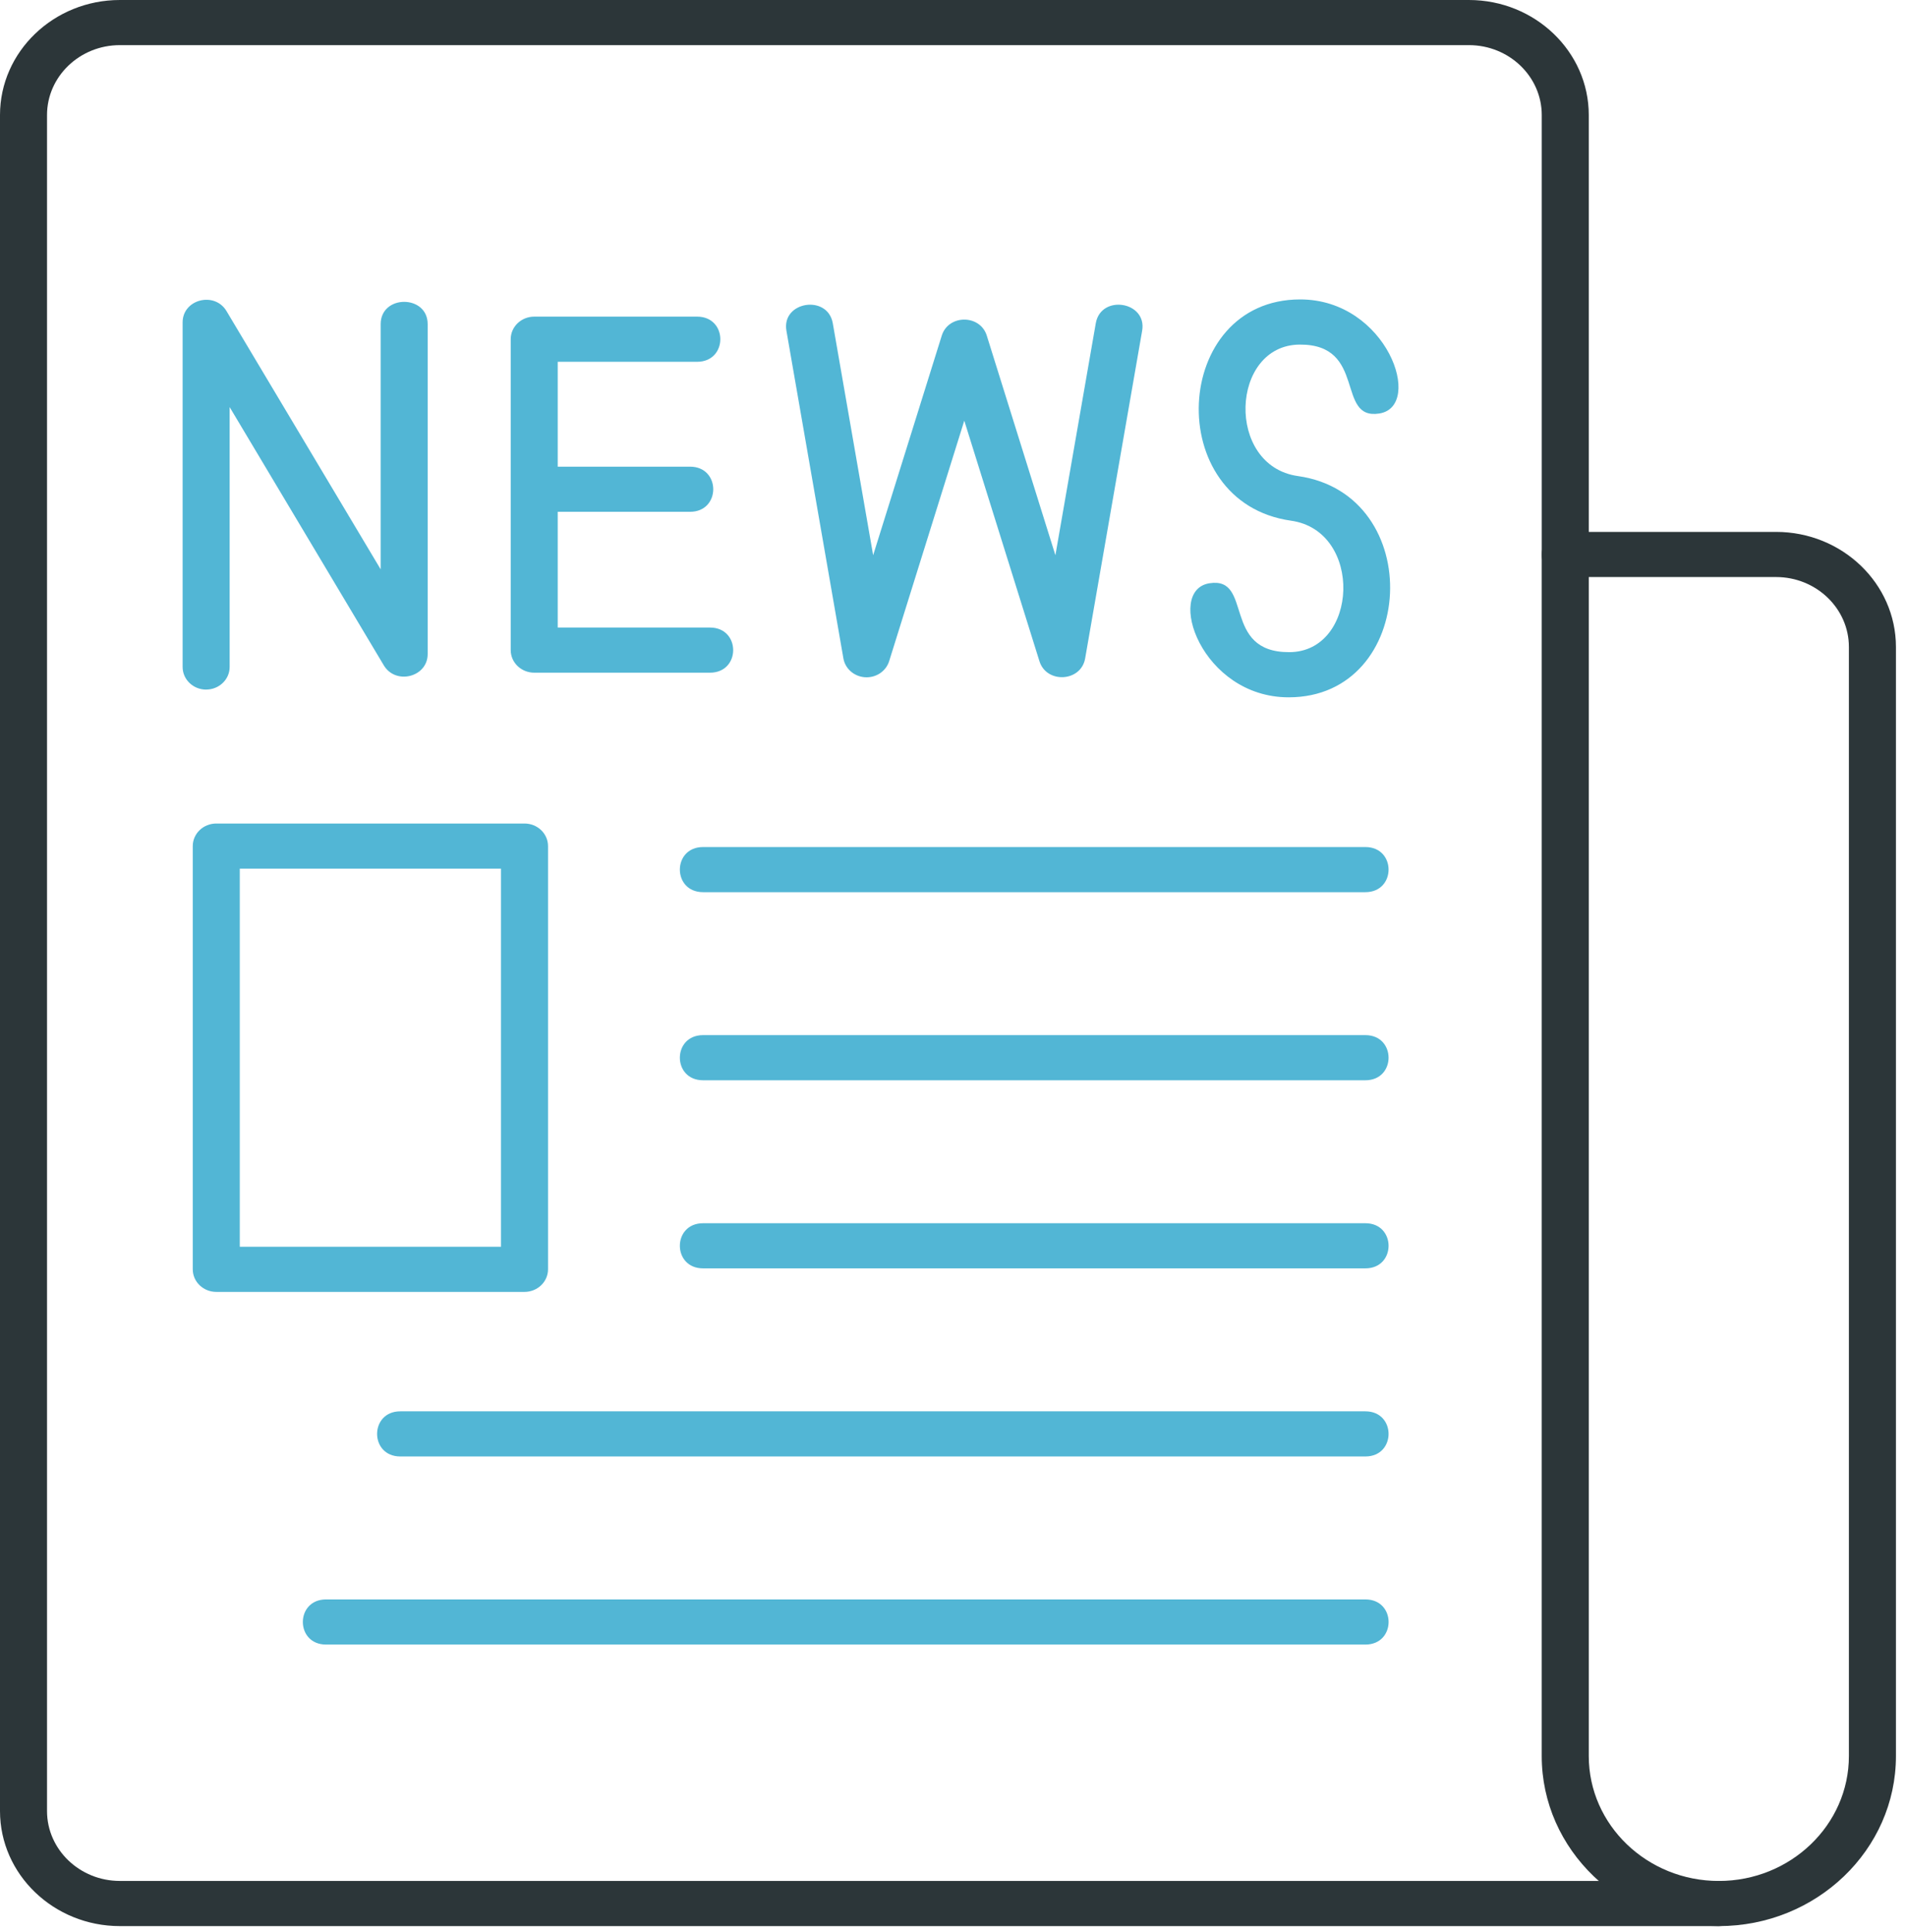
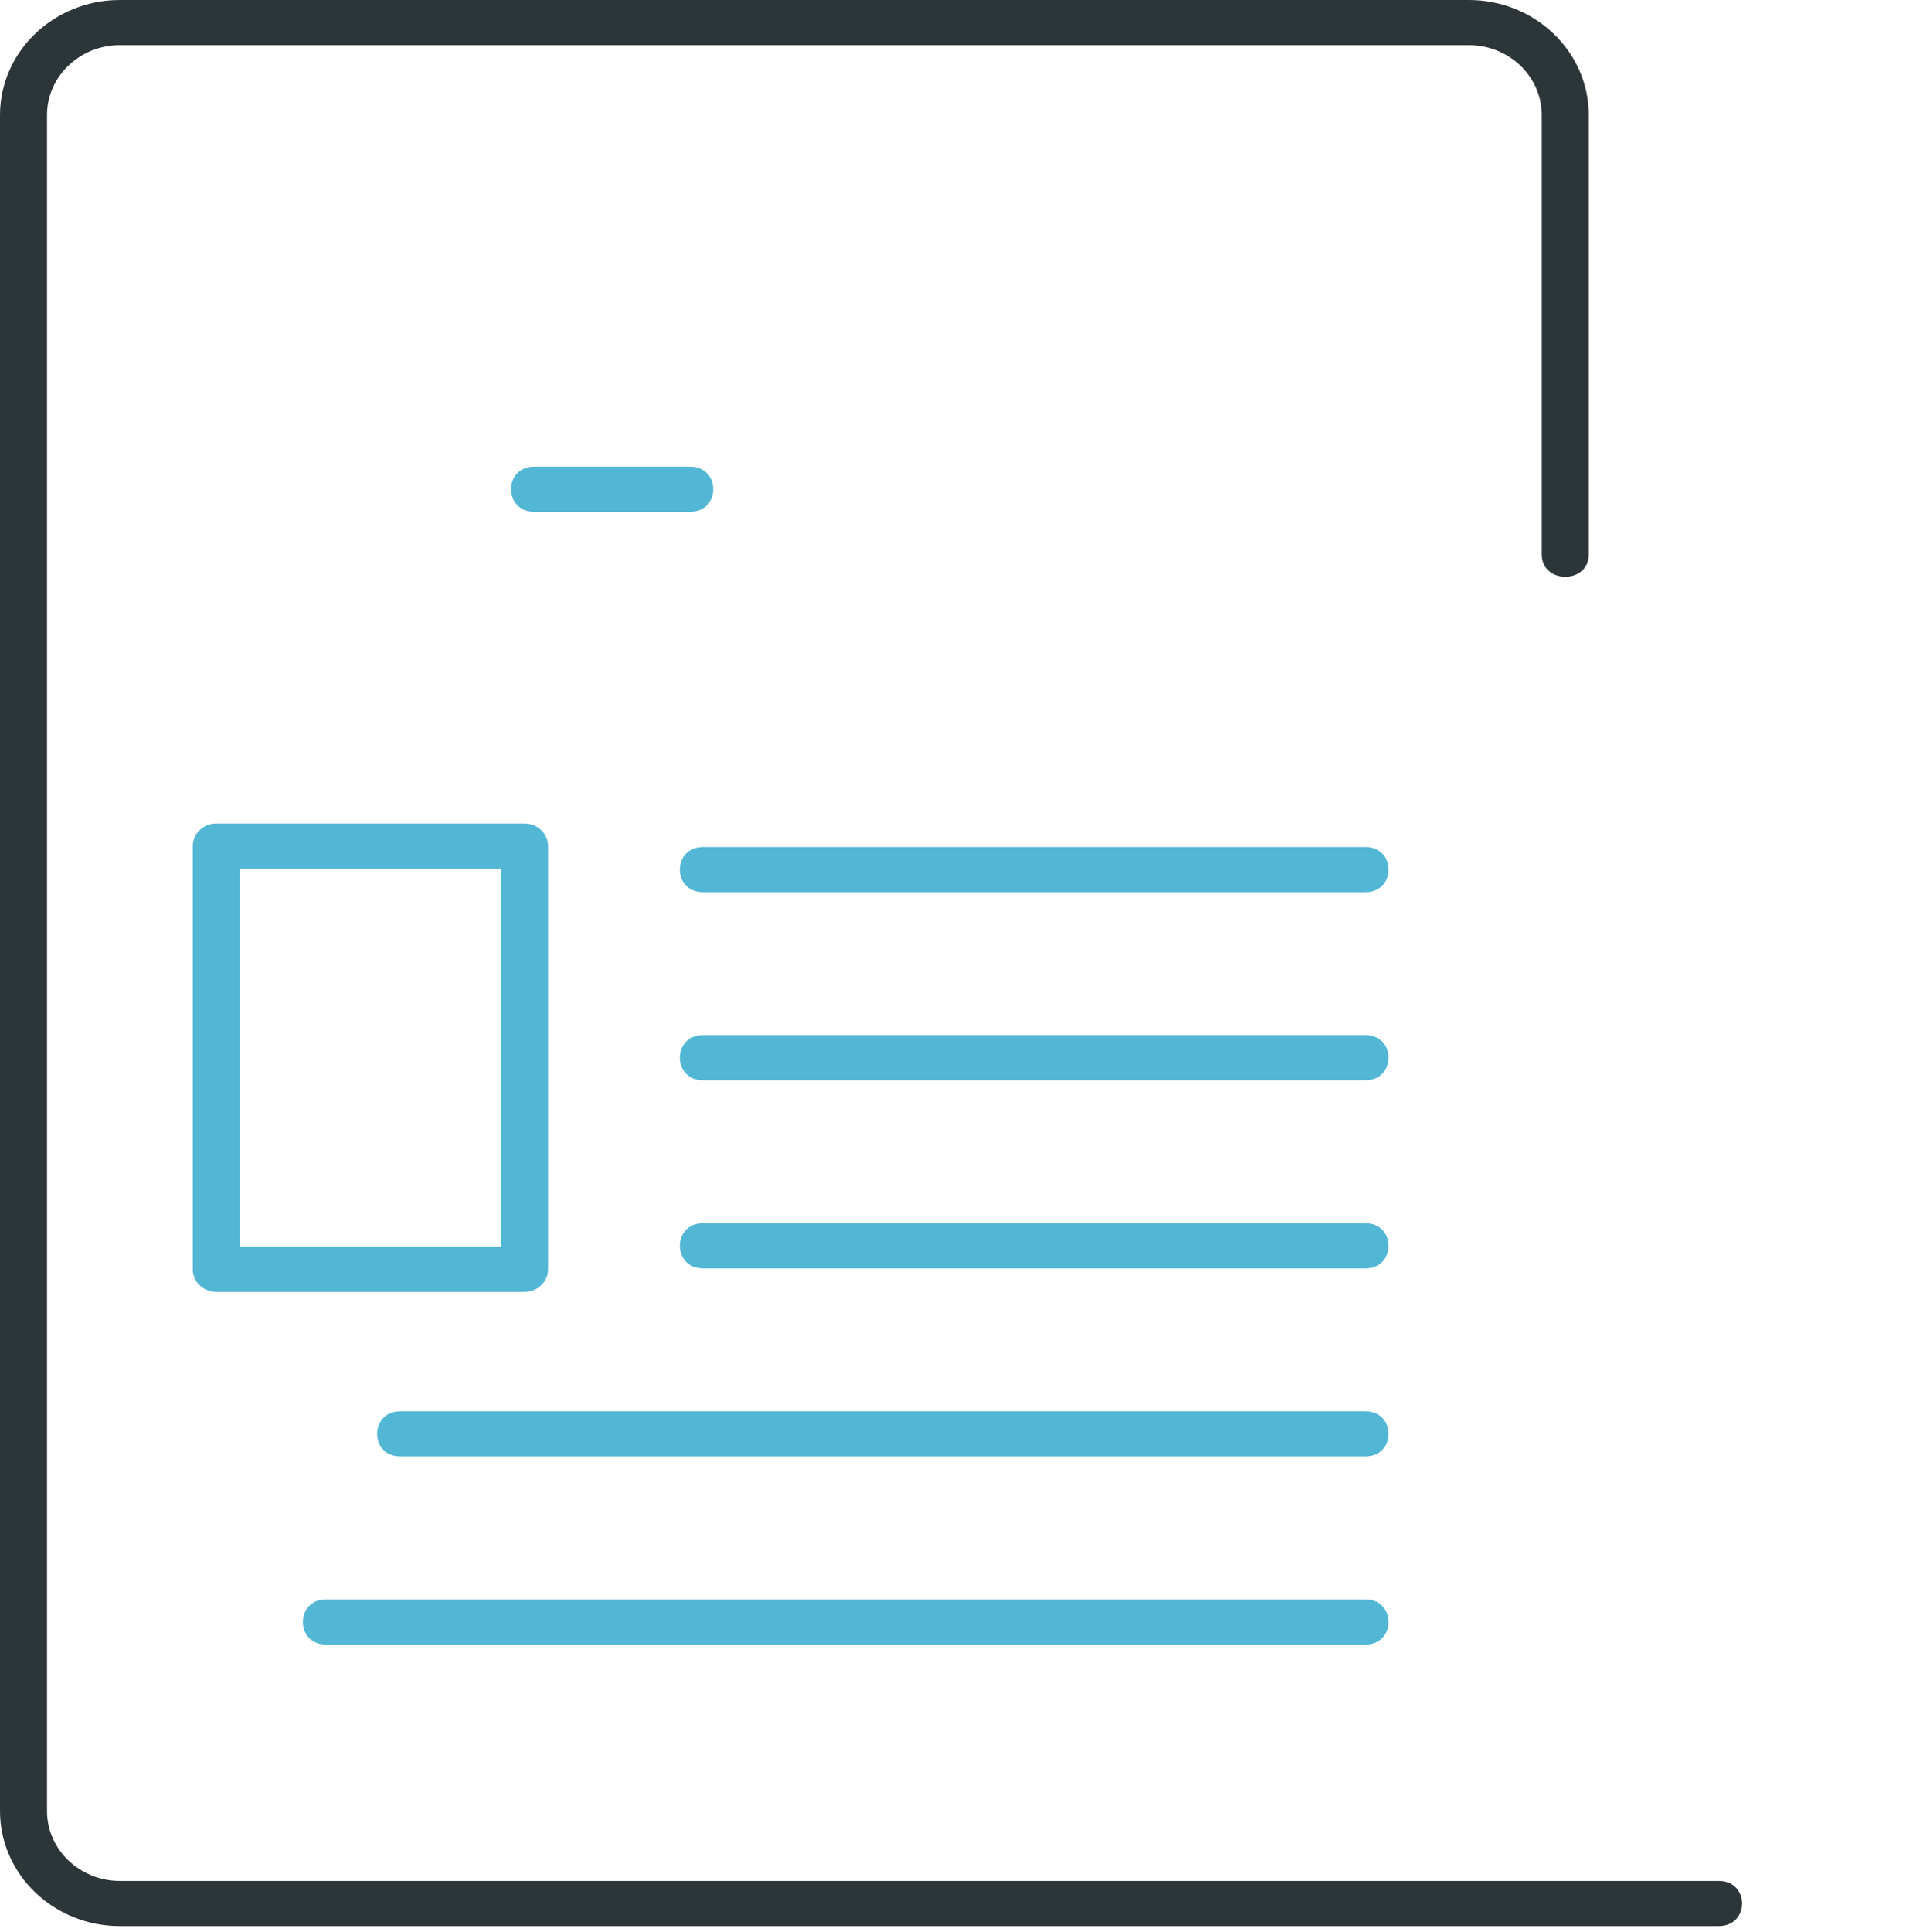
<svg xmlns="http://www.w3.org/2000/svg" width="76" height="77" viewBox="0 0 76 77" fill="none">
  <path d="M68.537 76.768H4.78C2.145 76.768 0 74.71 0 72.182V4.586C0 2.057 2.144 0 4.78 0H58.57C61.206 0 63.351 2.057 63.351 4.586V22.1C63.351 23.285 61.476 23.285 61.476 22.1V4.586C61.476 3.049 60.174 1.799 58.571 1.799H4.78C3.178 1.799 1.875 3.049 1.875 4.586V72.182C1.875 73.718 3.178 74.968 4.78 74.968H68.537C69.772 74.968 69.771 76.767 68.537 76.767V76.768Z" fill="#2C3639" />
-   <path d="M68.537 76.768C64.644 76.768 61.475 73.728 61.475 69.992L61.475 22.099C61.475 21.603 61.895 21.2 62.412 21.2H70.818C73.454 21.2 75.599 23.257 75.599 25.786V69.991C75.599 73.728 72.431 76.768 68.537 76.768L68.537 76.768ZM63.351 22.999V69.992C63.351 72.736 65.677 74.969 68.537 74.969C71.397 74.969 73.723 72.736 73.723 69.992L73.723 25.786C73.723 24.25 72.42 22.999 70.819 22.999H63.351Z" fill="#2C3639" />
-   <path d="M8.219 27.485C7.702 27.485 7.282 27.081 7.282 26.585V12.847C7.282 11.928 8.557 11.604 9.032 12.399L15.179 22.692V12.919C15.179 11.735 17.053 11.735 17.053 12.919V26.07C17.053 26.987 15.779 27.314 15.303 26.517L9.157 16.225V26.584C9.157 27.081 8.737 27.484 8.219 27.484L8.219 27.485ZM34.555 26.995C34.097 26.995 33.706 26.677 33.63 26.244L31.358 13.183C31.154 12.012 33.004 11.72 33.207 12.886L34.816 22.13L37.552 13.376C37.818 12.526 39.081 12.526 39.347 13.376L42.083 22.13L43.693 12.886C43.896 11.718 45.745 12.014 45.542 13.182L43.269 26.243C43.106 27.181 41.729 27.256 41.447 26.354L38.45 16.767L35.453 26.355C35.395 26.54 35.276 26.702 35.114 26.818C34.953 26.933 34.756 26.995 34.555 26.995H34.555ZM51.385 27.793C47.907 27.793 46.444 23.529 48.225 23.247C49.986 22.968 48.696 26.008 51.417 25.993C54.164 25.977 54.374 21.162 51.478 20.753C46.316 20.025 46.721 11.934 51.843 11.934C55.314 11.934 56.786 16.192 55.003 16.48C53.25 16.763 54.519 13.716 51.823 13.734C49.053 13.752 48.86 18.566 51.751 18.974C56.911 19.701 56.51 27.793 51.385 27.793L51.385 27.793ZM28.309 26.811H21.302C20.784 26.811 20.364 26.408 20.364 25.911V13.52C20.364 13.023 20.784 12.62 21.302 12.62H27.796C29.031 12.62 29.031 14.42 27.796 14.42H22.239V25.012L28.309 25.012C29.543 25.012 29.544 26.811 28.309 26.811Z" fill="#52B6D5" />
  <path d="M27.515 20.399H21.302C20.068 20.399 20.068 18.6 21.302 18.6H27.515C28.748 18.6 28.749 20.399 27.515 20.399ZM54.443 58.05H15.962C14.728 58.05 14.728 56.251 15.962 56.251H54.443C55.676 56.251 55.677 58.05 54.443 58.05ZM54.443 65.547H13.001C11.767 65.547 11.767 63.748 13.001 63.748H54.444C55.678 63.748 55.678 65.547 54.443 65.547ZM54.443 43.056H28.034C26.8 43.056 26.8 41.257 28.034 41.257H54.443C55.676 41.257 55.677 43.056 54.443 43.056ZM54.443 50.553H28.034C26.8 50.553 26.8 48.754 28.034 48.754H54.443C55.676 48.754 55.677 50.553 54.443 50.553ZM54.443 35.559H28.034C26.8 35.559 26.8 33.76 28.034 33.76H54.443C55.676 33.76 55.677 35.559 54.443 35.559ZM20.914 51.491H8.624C8.106 51.491 7.686 51.087 7.686 50.591V33.723C7.686 33.226 8.106 32.823 8.624 32.823H20.914C21.432 32.823 21.852 33.226 21.852 33.723V50.591C21.852 51.087 21.432 51.491 20.914 51.491ZM9.561 49.691H19.977V34.622H9.561V49.691Z" fill="#52B6D5" />
</svg>